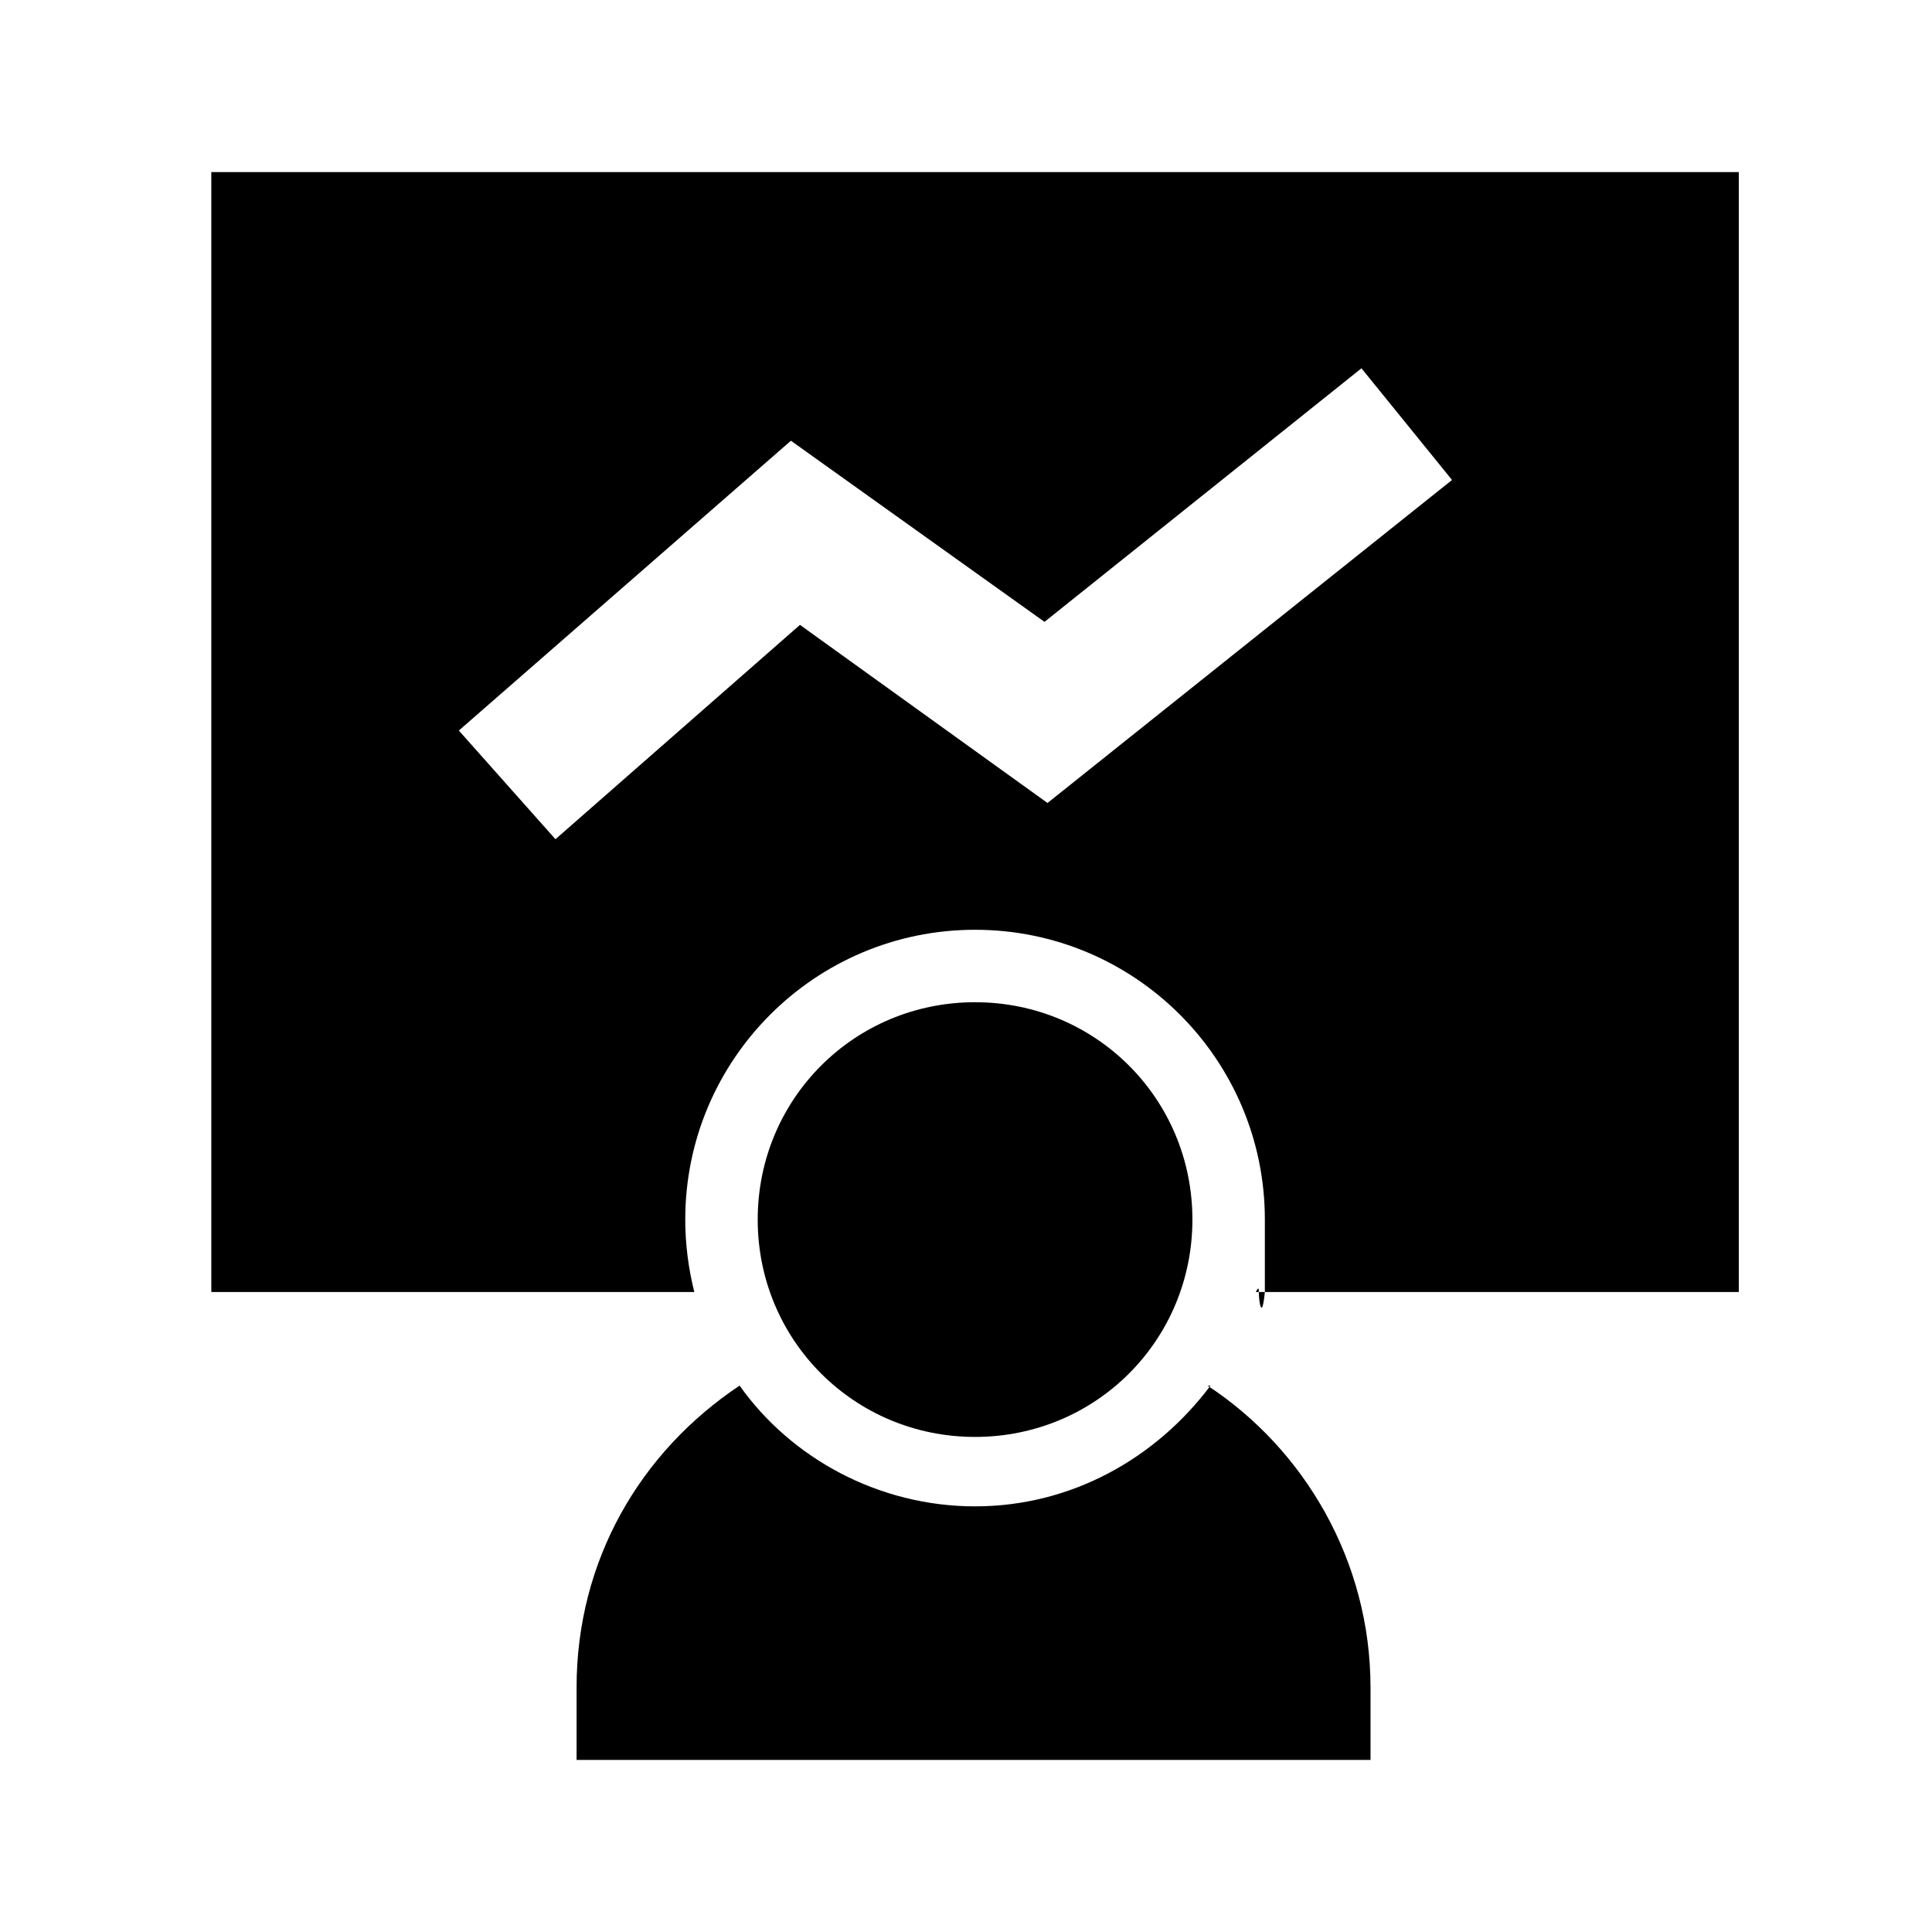
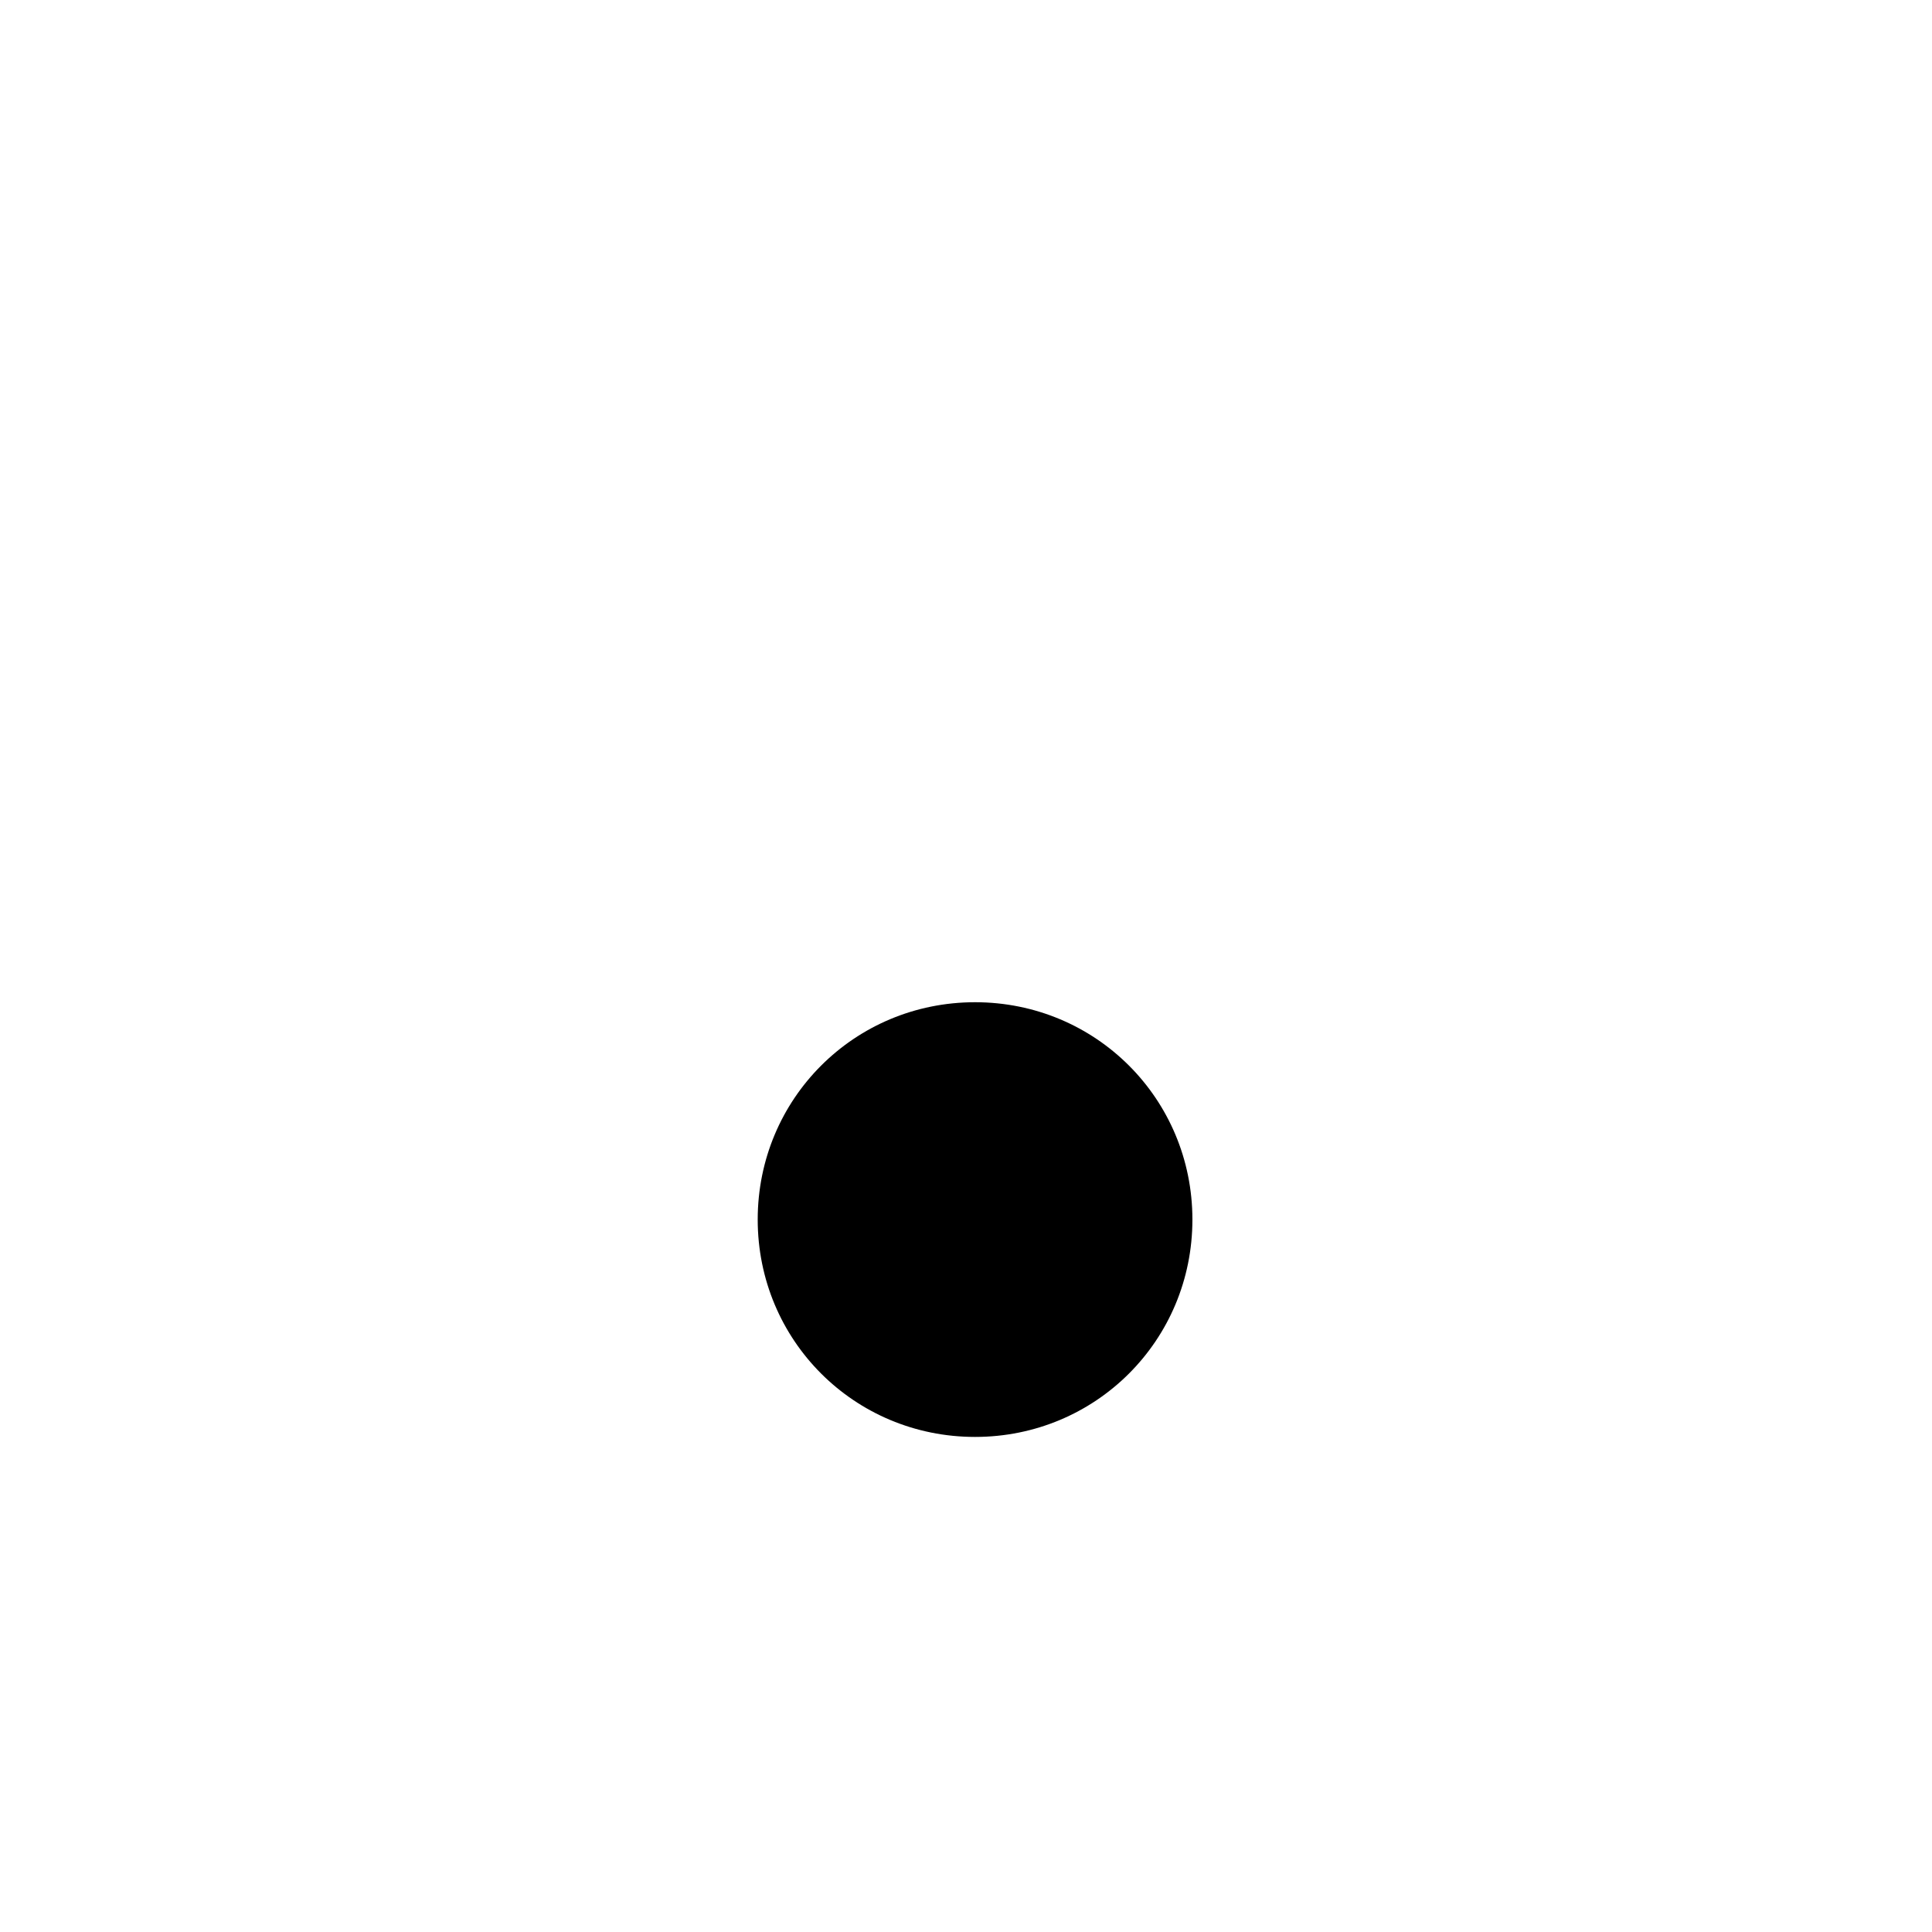
<svg xmlns="http://www.w3.org/2000/svg" version="1.1" viewBox="0 0 64 64">
  <g>
    <g id="x1-sales-and-your-panoramic-feedback-account.svg">
      <path d="M32.3,47.6c4,0,7.2-3.2,7.2-7.2s-3.2-7.2-7.2-7.2-7.2,3.2-7.2,7.2,3.2,7.2,7.2,7.2Z" />
-       <path d="M41.9,42.8h-.2c0,.3.1,1,.2,0Z" />
-       <path d="M40.1,45.9c-1.8,2.4-4.6,4-7.8,4s-6.1-1.6-7.8-4c-3.3,2.2-5.4,5.8-5.4,10v2.4h26.3v-2.4h0c0-4.2-2.2-7.9-5.4-10Z" />
-       <path d="M7,5.7v37.1h16c-.2-.8-.3-1.6-.3-2.4,0-5.3,4.3-9.6,9.6-9.6s9.6,4.3,9.6,9.6,0,2,0,2.4h15.7V5.7H7ZM34.7,26.6l-8.2-5.9-8.1,7.1-3.2-3.6,11-9.6,8.4,6,10.5-8.4,3,3.7-13.4,10.7Z" />
-       <path d="M41.6,42.8h.1c0-.1,0-.2-.1,0Z" />
    </g>
  </g>
</svg>